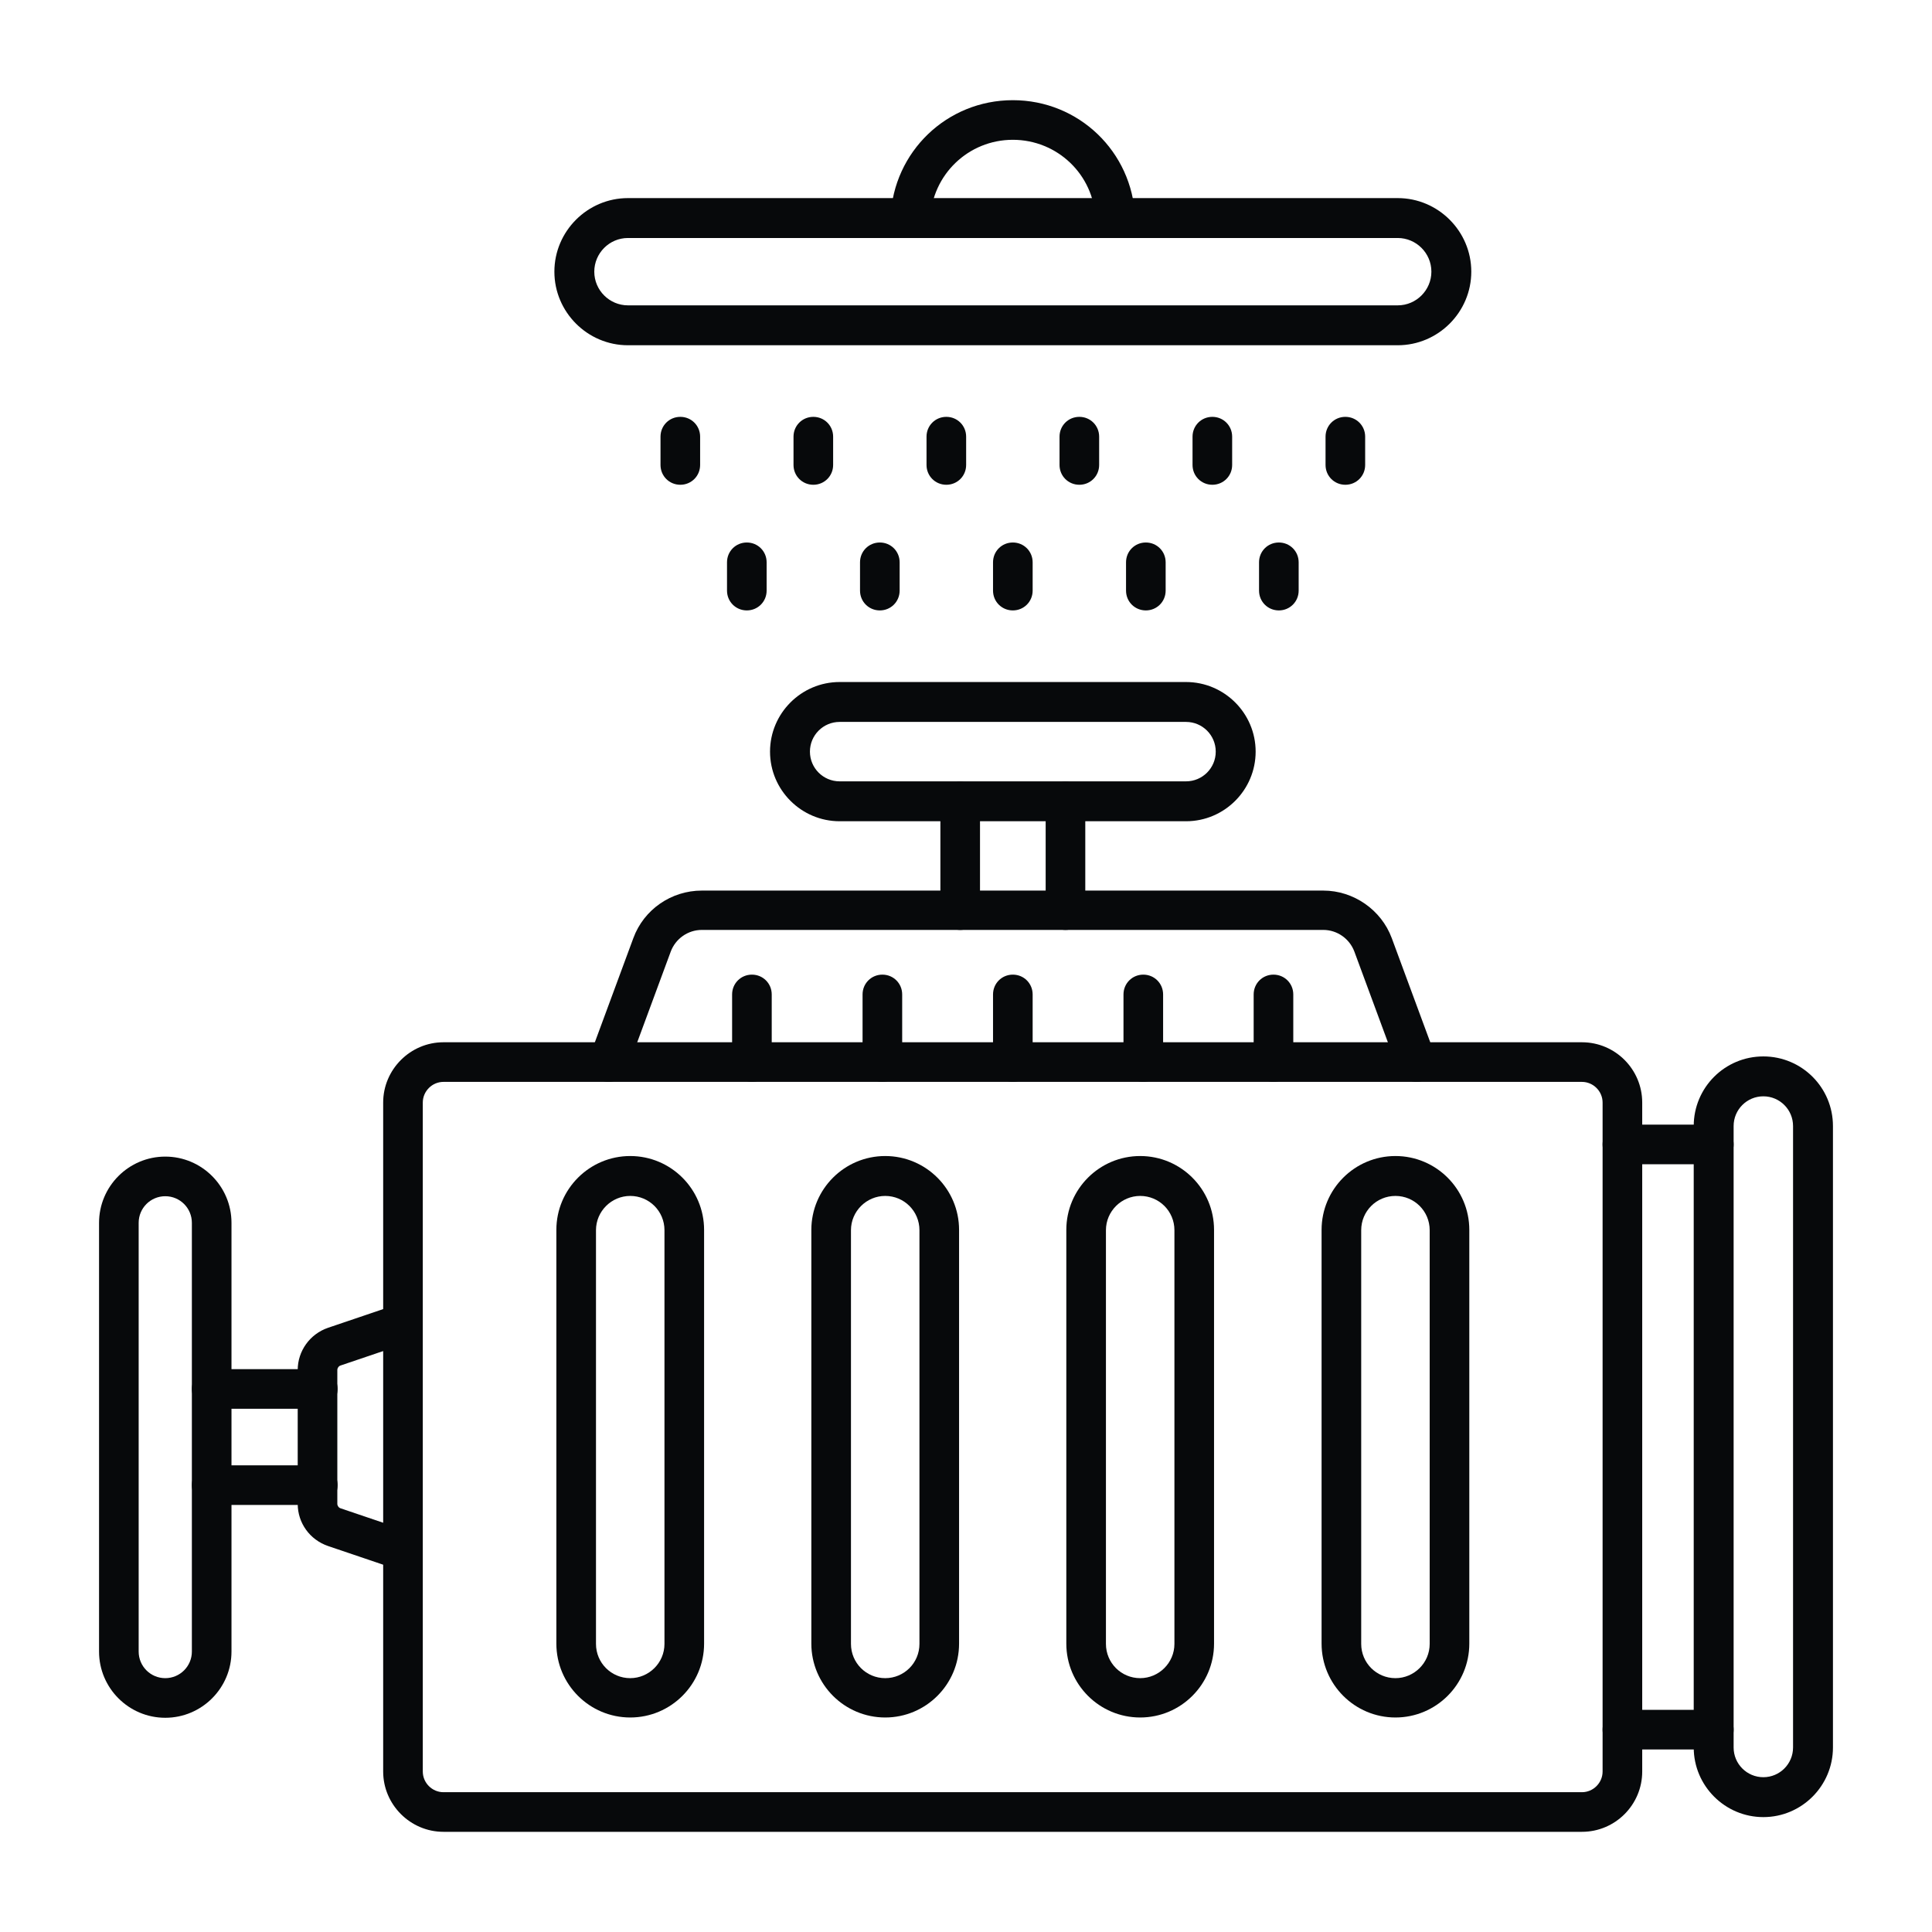
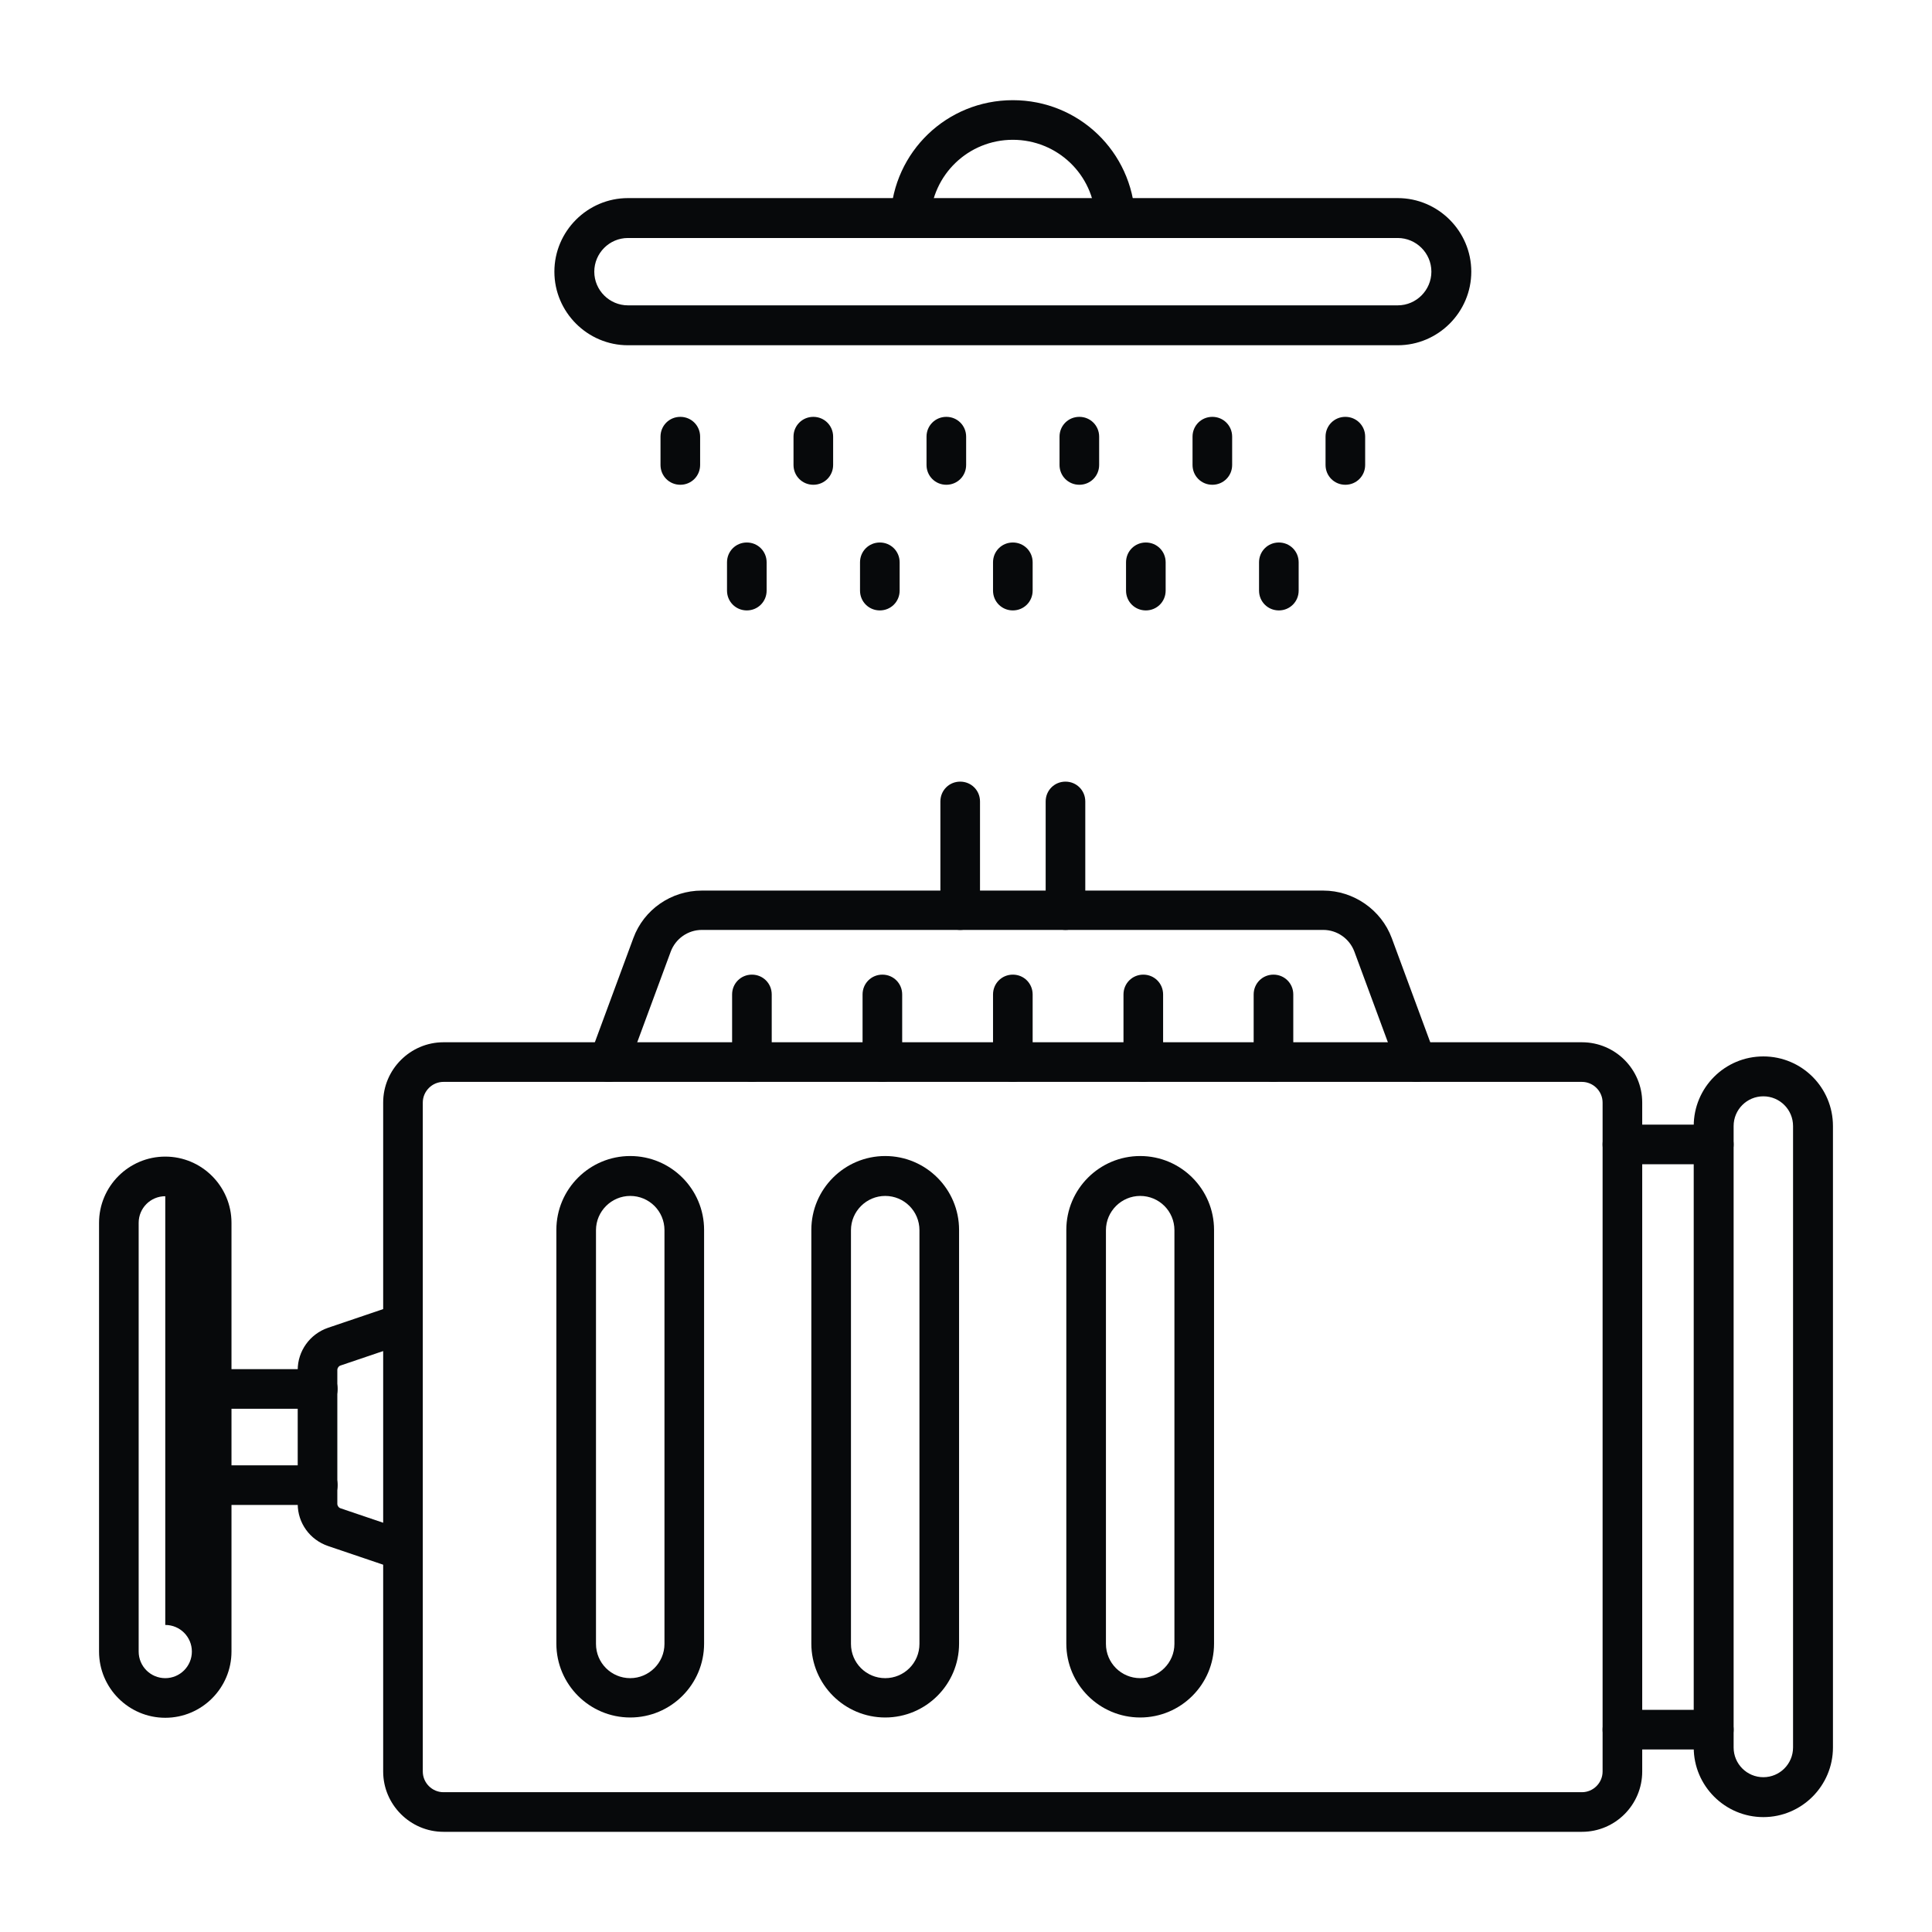
<svg xmlns="http://www.w3.org/2000/svg" version="1.1" width="512px" height="512px" x="0" y="0" viewBox="0 0 6.827 6.827" style="enable-background:new 0 0 512 512" xml:space="preserve" class="">
  <g>
    <g id="Layer_x0020_1">
      <g id="_431576000">
        <path id="_431578496" d="m1.567 3.823c-.04 0-.073.033-.073.073v2.364c0 .04.033.073.073.073l4.023-0c.04 0 .073-.033.073-.073v-2.364c0-.04-.033-.073-.073-.073l-4.023-0zm4.023 2.65h-4.023c-.117 0-.213-.096-.213-.213l0-2.364c0-.117.096-.213.213-.213l4.023-0c.118 0 .213.096.213.213v2.364c0 .117-.095.213-.213.213z" fill="#07090b" data-original="#000000" class="" />
        <path id="_431578400" d="m2.227 4.226c-.066 0-.121.054-.121.121v1.462c0 .067.054.121.121.121.066-0.0.121-.054.121-.121v-1.462c0-.067-.054-.121-.121-.121zm0 1.843c-.144 0-.261-.117-.261-.261v-1.462c0-.144.117-.261.261-.261.144-0.0.261.117.261.261l0 1.462c0 .144-.117.261-.261.261z" fill="#07090b" data-original="#000000" class="" />
        <path id="_431578328" d="m3.128 4.226c-.066 0-.121.054-.121.121l0 1.462c0 .067.054.121.121.121.067-0.0.121-.054.121-.121l0-1.462c0-.067-.054-.121-.121-.121zm0 1.843c-.144 0-.261-.117-.261-.261l0-1.462c0-.144.117-.261.261-.261.144-0.0.261.117.261.261l0 1.462c0 .144-.117.261-.261.261z" fill="#07090b" data-original="#000000" class="" />
        <path id="_431578376" d="m4.029 4.226c-.066 0-.121.054-.121.121l0 1.462c0 .067.054.121.121.121.066-0.0.121-.054.121-.121l0-1.462c0-.067-.054-.121-.121-.121zm0 1.843c-.144 0-.261-.117-.261-.261l0-1.462c0-.144.117-.261.261-.261.144-0.0.261.117.261.261l0 1.462c0 .144-.117.261-.261.261z" fill="#07090b" data-original="#000000" class="" />
-         <path id="_431578544" d="m4.931 4.226c-.067 0-.121.054-.121.121v1.462c0 .067.054.121.121.121.066-0.0.121-.054.121-.121l0-1.462c0-.067-.054-.121-.121-.121zm0 1.843c-.144 0-.261-.117-.261-.261l0-1.462c0-.144.117-.261.261-.261.144-0.0.261.117.261.261l0 1.462c0 .144-.117.261-.261.261z" fill="#07090b" data-original="#000000" class="" />
        <path id="_431578256" d="m1.424 5.549c-.007 0-.015-.001-.023-.004l-.242-.082c-.064-.022-.107-.081-.107-.149l0-.473c0-.067.043-.127.107-.149l.242-.082c.037-.012.077.007.089.044.012.037-.007.077-.044.089l-.242.082c-.007.002-.012.009-.012.016v.473c0 .007.005.014.012.016l.242.082c.037.012.056.052.044.089-.01.029-.037.048-.066.048z" fill="#07090b" data-original="#000000" class="" />
        <path id="_431578736" d="m1.123 4.978h-.375c-.039 0-.07-.031-.07-.07 0-.039.031-.07.07-.07l.375-0c.039 0 .07.031.07.07 0 .039-.031.07-.07.07z" fill="#07090b" data-original="#000000" class="" />
        <path id="_431578640" d="m1.123 5.318h-.375c-.039 0-.07-.031-.07-.07 0-.039.031-.07.07-.07h.375c.039 0 .07.031.07.07 0 .039-.031.07-.07.07z" fill="#07090b" data-original="#000000" class="" />
-         <path id="_431578688" d="m.584 4.227c-.052 0-.094.042-.094.094l0 1.515c0 .052.042.094.094.094.052-0.0.094-.042.094-.094l0-1.515c0-.052-.042-.094-.094-.094zm0 1.843c-.129 0-.234-.105-.234-.234v-1.515c0-.129.105-.234.234-.234.129 0 .234.105.234.234v1.515c0 .129-.105.234-.234.234z" fill="#07090b" data-original="#000000" class="" />
+         <path id="_431578688" d="m.584 4.227c-.052 0-.094.042-.094.094l0 1.515c0 .052.042.094.094.094.052-0.0.094-.042.094-.094c0-.052-.042-.094-.094-.094zm0 1.843c-.129 0-.234-.105-.234-.234v-1.515c0-.129.105-.234.234-.234.129 0 .234.105.234.234v1.515c0 .129-.105.234-.234.234z" fill="#07090b" data-original="#000000" class="" />
        <path id="_431578592" d="m5.005 3.823c-.029 0-.055-.018-.066-.046l-.153-.414c-.017-.046-.061-.077-.11-.077l-2.196-0c-.049 0-.093.031-.11.077l-.153.414c-.013.036-.054.055-.09.042-.036-.013-.055-.054-.042-.09l.153-.414c.037-.101.134-.168.242-.168l2.196-0c.107 0 .205.068.242.168l.153.414c.013.036-.005.077-.042.09-.008.003-.016.004-.024.004z" fill="#07090b" data-original="#000000" class="" />
        <path id="_431577752" d="m3.579 3.823c-.039 0-.07-.031-.07-.07v-.239c0-.039.031-.07.07-.07.039-0.0.07.031.07.07v.239c0 .039-.031.07-.07.07z" fill="#07090b" data-original="#000000" class="" />
        <path id="_431577608" d="m2.657 3.823c-.039 0-.07-.031-.07-.07l0-.239c0-.039.031-.07.07-.07.039-0.0.07.031.07.07v.239c0 .039-.031.07-.07.07z" fill="#07090b" data-original="#000000" class="" />
        <path id="_431577632" d="m3.118 3.823c-.039 0-.07-.031-.07-.07v-.239c0-.039.031-.07.07-.07.039-0.0.07.031.07.07l0.0.239c0 .039-.031.07-.07.07z" fill="#07090b" data-original="#000000" class="" />
        <path id="_431577512" d="m4.04 3.823c-.039 0-.07-.031-.07-.07v-.239c0-.039.031-.07.07-.07.039-0.0.07.031.07.07v.239c0 .039-.031.07-.07.07z" fill="#07090b" data-original="#000000" class="" />
        <path id="_431577920" d="m4.5 3.823c-.039 0-.07-.031-.07-.07v-.239c0-.039.031-.07.07-.07.039-0.0.07.031.07.07l0.0.239c0 .039-.031.07-.07.07z" fill="#07090b" data-original="#000000" class="" />
        <path id="_431577344" d="m3.765 3.286c-.039 0-.07-.031-.07-.07l0-.384c0-.039.031-.07.07-.07.039-0.0.07.031.07.07l0.0.384c0 .039-.031.07-.07.07z" fill="#07090b" data-original="#000000" class="" />
        <path id="_431577896" d="m3.393 3.286c-.039 0-.07-.031-.07-.07v-.384c0-.039.031-.07.07-.07.039-0.0.07.031.07.07v.384c0 .039-.031.07-.07.07z" fill="#07090b" data-original="#000000" class="" />
-         <path id="_431577968" d="m2.967 2.551c-.058 0-.105.047-.105.105 0 .058.047.105.105.105l1.224-0c.058 0 .105-.047.105-.105 0-.058-.047-.105-.105-.105l-1.224-0zm1.224.351h-1.224c-.135 0-.246-.11-.246-.246 0-.135.11-.246.246-.246l1.224-0c.135 0 .246.11.246.246 0.0.135-.11.246-.246.246z" fill="#07090b" data-original="#000000" class="" />
        <path id="_431577488" d="m6.056 4.114h-.323c-.039 0-.07-.031-.07-.07 0-.039.031-.07.07-.07h.323c.039 0 .07.031.07.07 0.0.039-.031.07-.07.07z" fill="#07090b" data-original="#000000" class="" />
        <path id="_431577392" d="m6.056 6.182h-.323c-.039 0-.07-.031-.07-.07 0-.039.031-.07.07-.07h.323c.039 0 .07.031.07.07 0.0.039-.031.07-.07.07z" fill="#07090b" data-original="#000000" class="" />
        <path id="_431577992" d="m6.231 3.874c-.058 0-.105.047-.105.105l0 2.196c0 .058.047.105.105.105.058-0.0.105-.047.105-.105l0-2.196c0-.058-.047-.105-.105-.105zm0 2.547c-.135 0-.246-.11-.246-.246l0-2.196c0-.136.11-.246.246-.246.136-0.0.246.11.246.246l0 2.196c0 .135-.11.246-.246.246z" fill="#07090b" data-original="#000000" class="" />
        <path id="_431576624" d="m2.404 1.713c-.039 0-.07-.031-.07-.07v-.1c0-.039.031-.07.07-.07.039-0.0.07.031.07.07l0.0.1c0 .039-.031.07-.07.07z" fill="#07090b" data-original="#000000" class="" />
        <path id="_431577224" d="m2.874 1.713c-.039 0-.07-.031-.07-.07v-.1c0-.039.031-.07.07-.07.039-0.0.07.031.07.07l0.0.1c0 .039-.031.07-.07.07z" fill="#07090b" data-original="#000000" class="" />
        <path id="_431576576" d="m3.344 1.713c-.039 0-.07-.031-.07-.07l0-.1c0-.039.031-.07.07-.07.039-0.0.07.031.07.07l0.0.1c0 .039-.031.07-.07.07z" fill="#07090b" data-original="#000000" class="" />
        <path id="_431577128" d="m3.814 1.713c-.039 0-.07-.031-.07-.07v-.1c0-.039.031-.07.07-.07.039-0.0.07.031.07.07v.1c0 .039-.031.07-.07.07z" fill="#07090b" data-original="#000000" class="" />
        <path id="_431576864" d="m4.284 1.713c-.039 0-.07-.031-.07-.07v-.1c0-.039.031-.07.07-.07.039-0.0.07.031.07.07v.1c0 .039-.031.07-.07.07z" fill="#07090b" data-original="#000000" class="" />
        <path id="_431576936" d="m4.754 1.713c-.039 0-.07-.031-.07-.07v-.1c0-.039.031-.07.07-.07.039-0.0.07.031.07.07v.1c0 .039-.031.07-.07.07z" fill="#07090b" data-original="#000000" class="" />
        <path id="_431576552" d="m2.639 2.157c-.039 0-.07-.031-.07-.07l0-.1c0-.039.031-.07.07-.07.039-0.0.07.031.07.07l0.0.1c0 .039-.031.07-.07.07z" fill="#07090b" data-original="#000000" class="" />
        <path id="_431577056" d="m3.109 2.157c-.039 0-.07-.031-.07-.07v-.1c0-.039.031-.07.07-.07.039-0.0.07.031.07.07l0.0.1c0 .039-.031.07-.07.07z" fill="#07090b" data-original="#000000" class="" />
        <path id="_431576648" d="m3.579 2.157c-.039 0-.07-.031-.07-.07v-.1c0-.039.031-.07.07-.07.039-0.0.07.031.07.07v.1c0 .039-.031.07-.07.07z" fill="#07090b" data-original="#000000" class="" />
        <path id="_431576840" d="m4.049 2.157c-.039 0-.07-.031-.07-.07v-.1c0-.039.031-.07.07-.07.039-0.0.07.031.07.07v.1c0 .039-.031.07-.07.07z" fill="#07090b" data-original="#000000" class="" />
        <path id="_431576216" d="m4.519 2.157c-.039 0-.07-.031-.07-.07v-.1c0-.039.031-.07.07-.07.039-0.0.07.031.07.07v.1c0 .039-.031.07-.07.07z" fill="#07090b" data-original="#000000" class="" />
        <path id="_431576408" d="m2.219.841c-.066 0-.119.054-.119.119 0.0.066.054.119.119.119l2.72-0c.066 0 .119-.054.119-.119 0-.066-.054-.119-.119-.119l-2.72-0zm2.72.379h-2.72c-.143 0-.26-.117-.26-.26 0-.143.117-.26.26-.26l2.72-0c.143 0 .26.117.26.26 0.0.143-.117.26-.26.26z" fill="#07090b" data-original="#000000" class="" />
        <path id="_431576048" d="m3.941.841c-.037 0-.068-.03-.07-.067-.006-.157-.135-.28-.292-.28-.157-0-.285.123-.292.28-.002.039-.034.069-.073.067-.039-.002-.069-.034-.067-.073.01-.232.199-.414.432-.414.233-0.0.422.182.432.414.002.039-.029.071-.067.073-.001 0-.002 0-.003 0z" fill="#07090b" data-original="#000000" class="" />
      </g>
    </g>
  </g>
</svg>